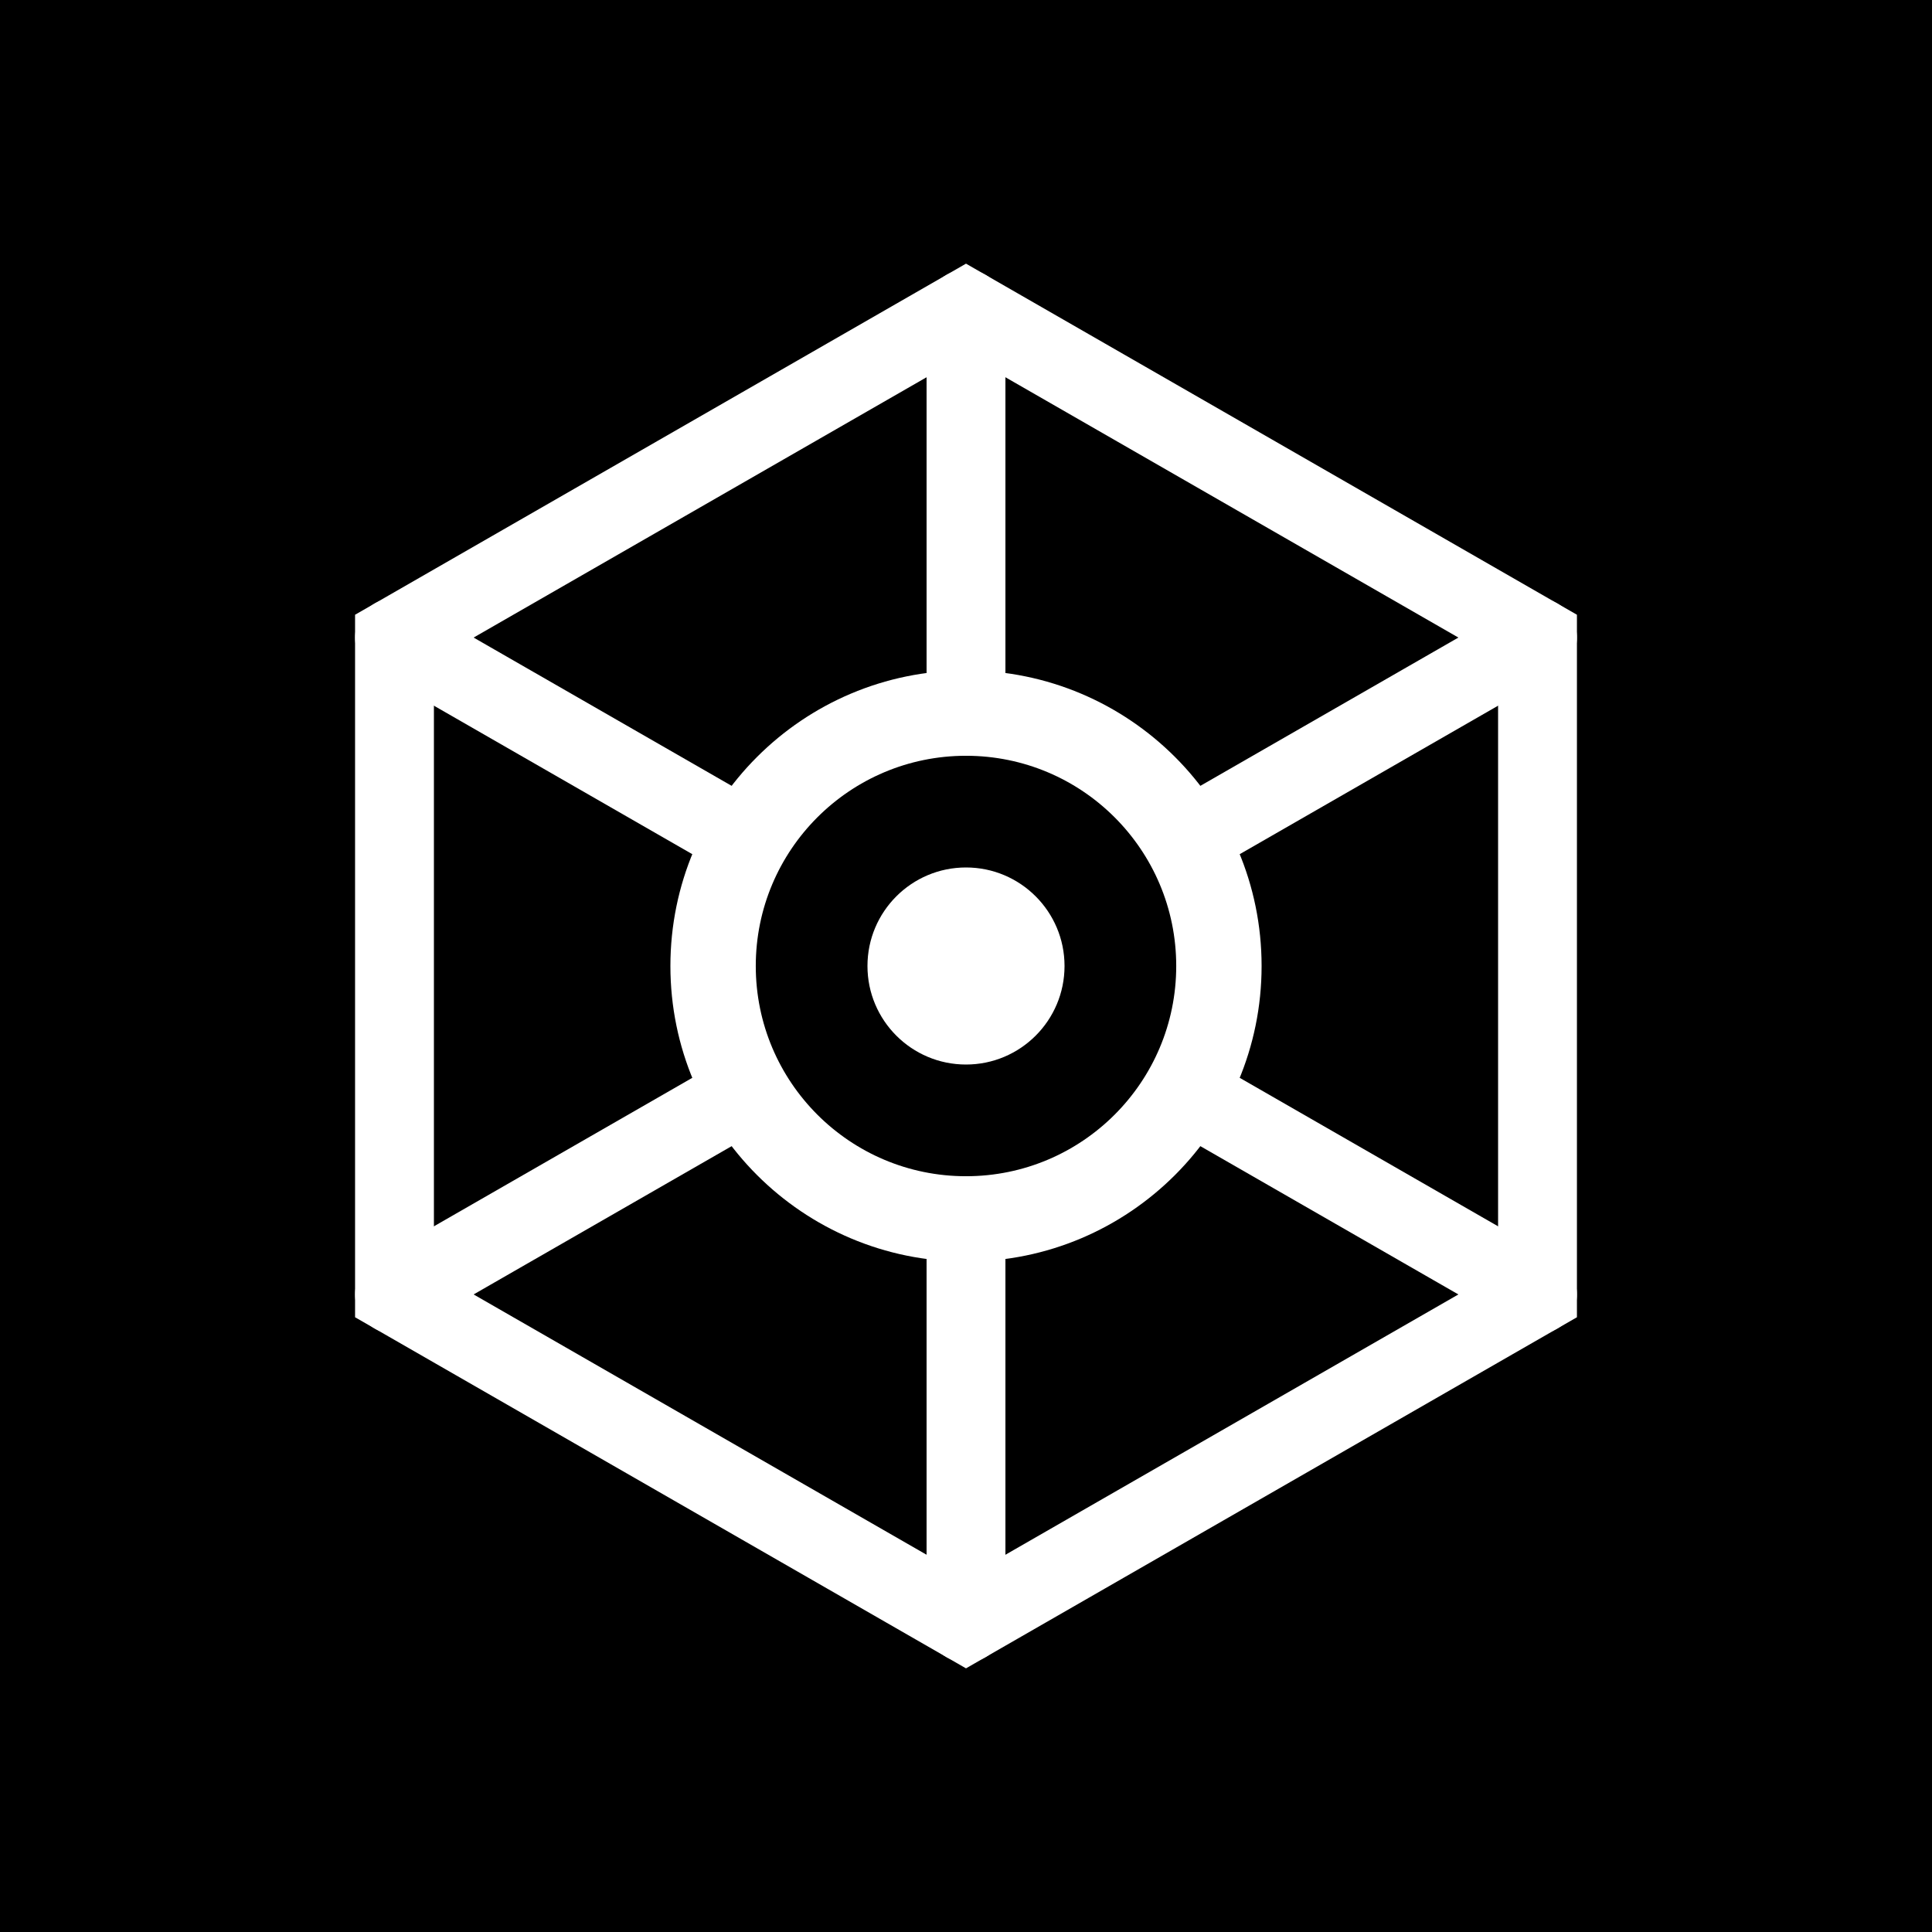
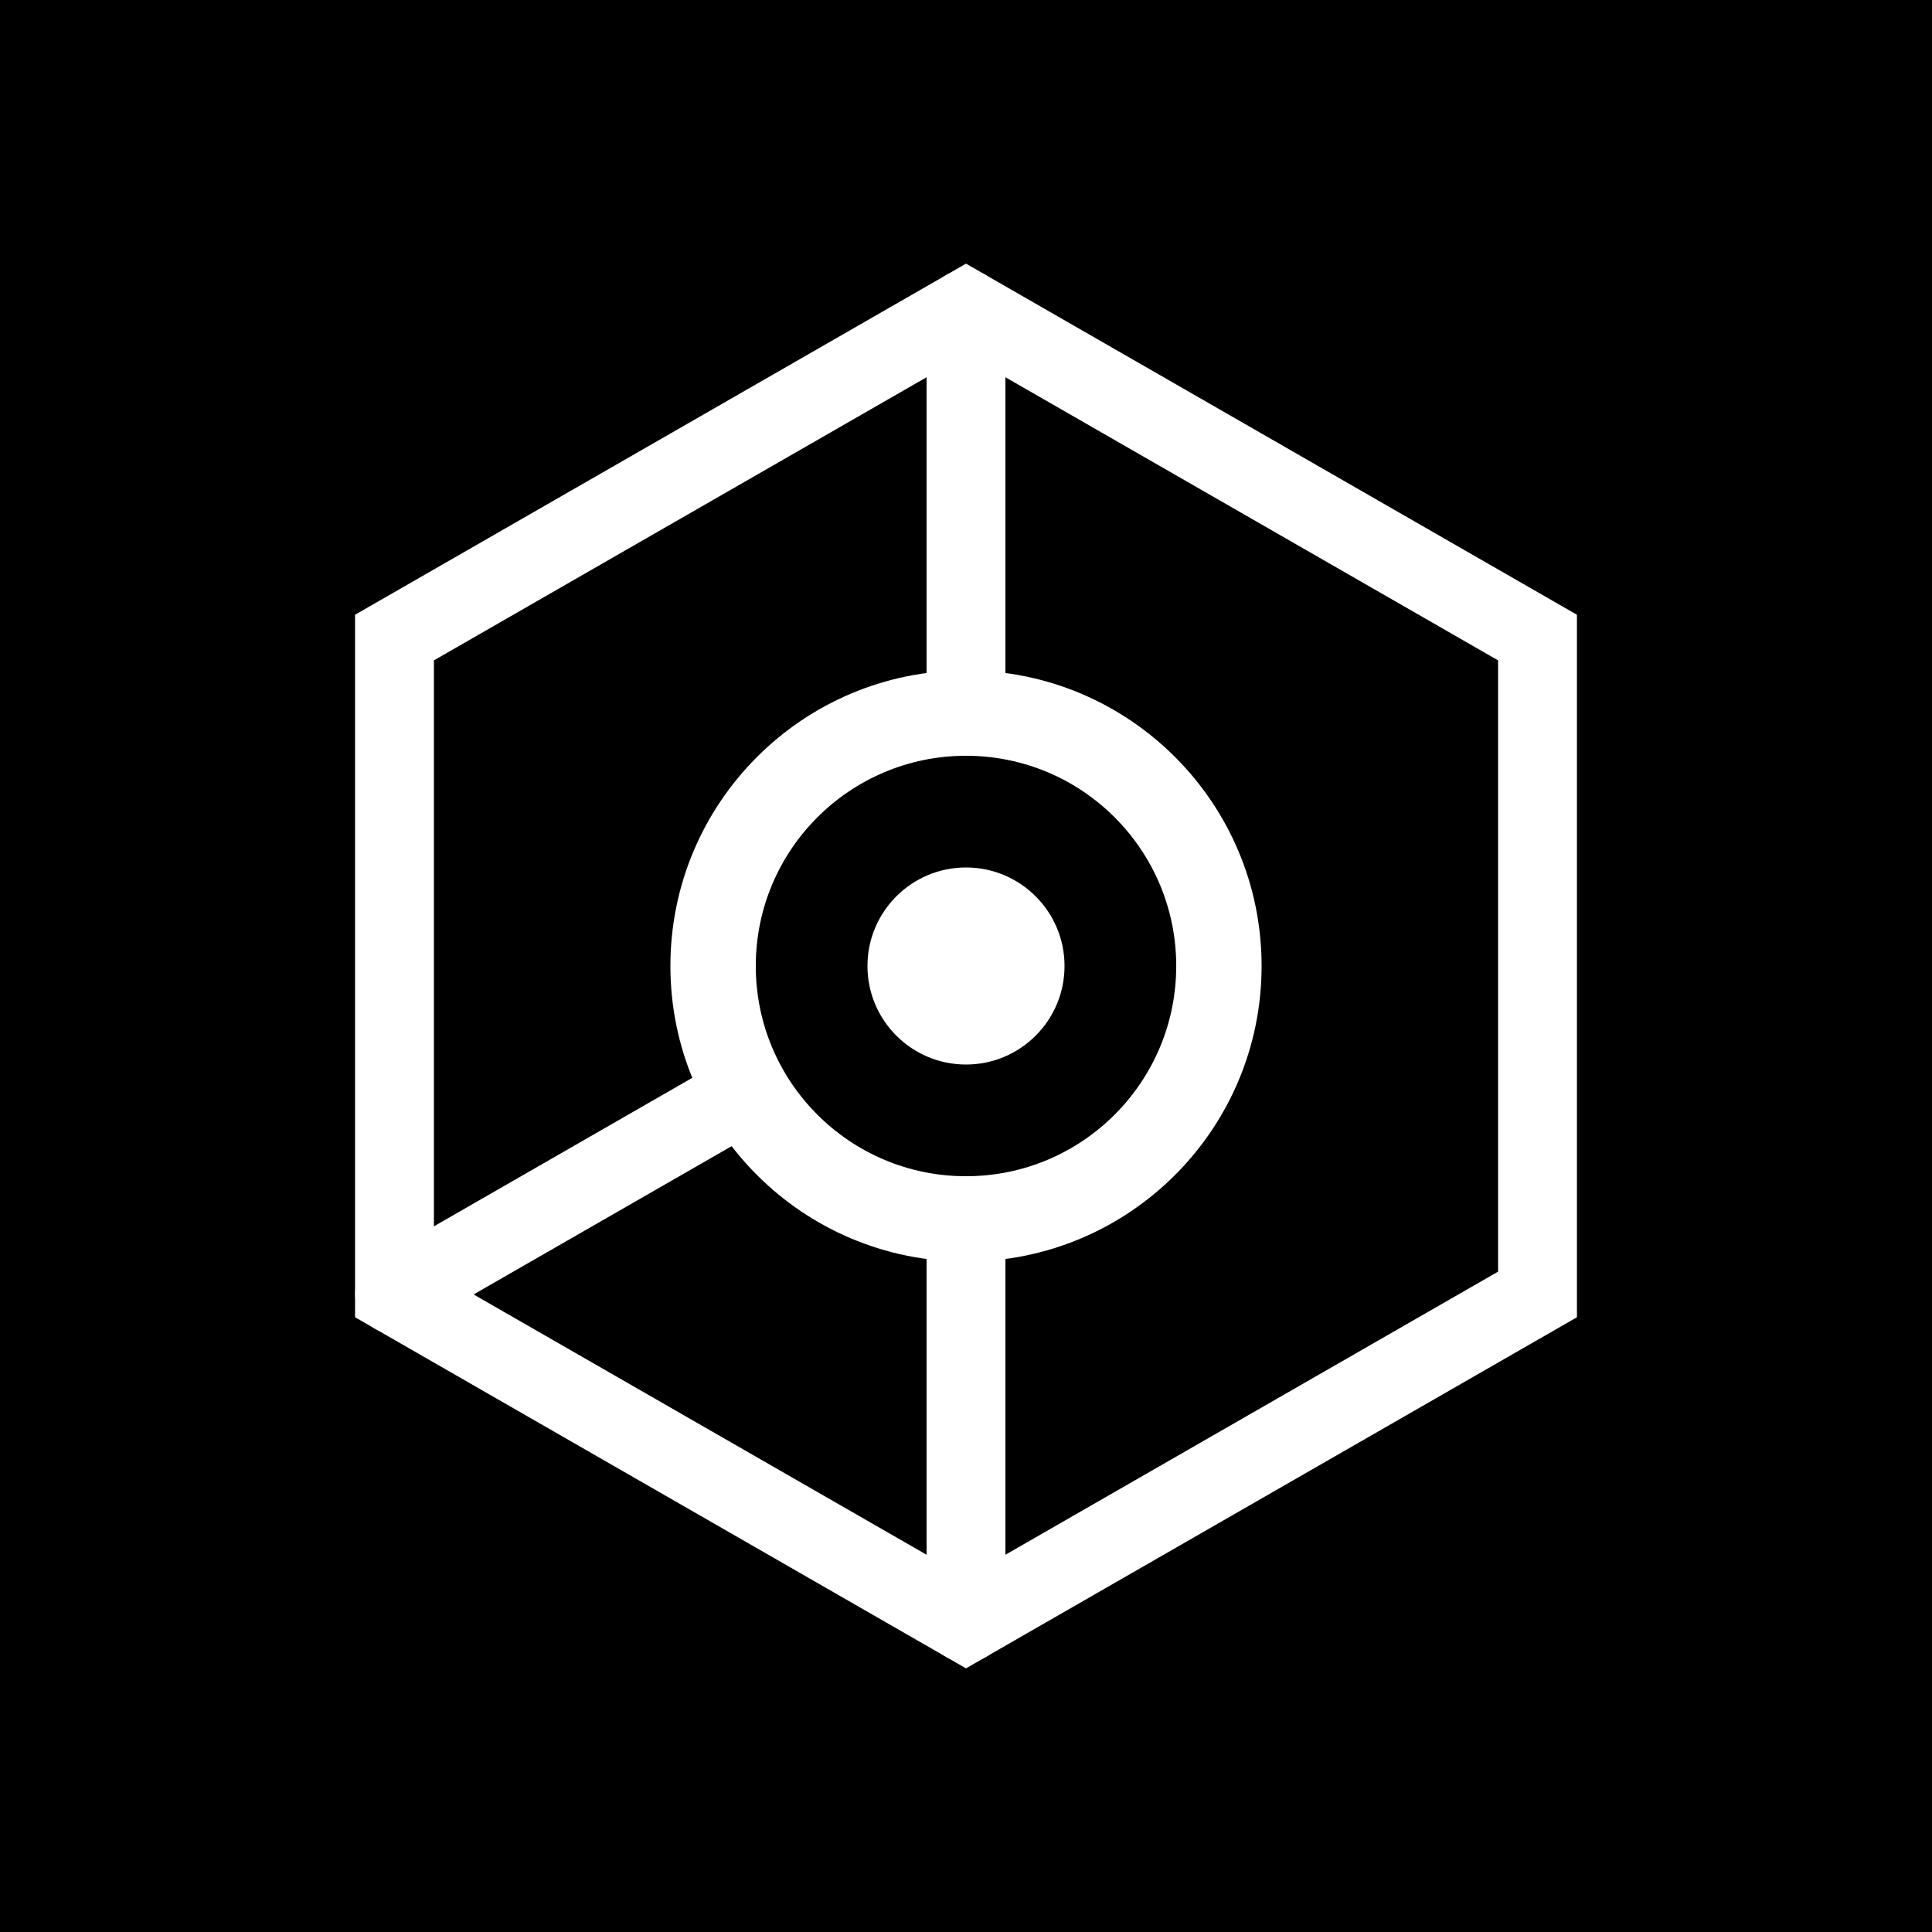
<svg xmlns="http://www.w3.org/2000/svg" width="32" height="32" viewBox="0 0 32 32">
  <path id="Path" fill="#000000" stroke="none" d="M -9.6 -9.6 L 41.6 -9.6 L 41.6 41.6 L -9.6 41.6 Z" />
  <g id="Group">
    <g id="g1">
      <path id="path1" fill="none" stroke="#ffffff" stroke-width="1.306" stroke-linecap="round" d="M 16 5.12 L 25.466 10.56 L 25.466 21.44 L 16 26.88 L 6.534 21.44 L 6.534 10.56 Z" />
      <path id="path2" fill="none" stroke="#ffffff" stroke-width="1.306" stroke-linecap="round" d="M 16 5.12 L 16 16" />
-       <path id="path3" fill="none" stroke="#ffffff" stroke-width="1.306" stroke-linecap="round" d="M 25.466 10.56 L 16 16" />
-       <path id="path4" fill="none" stroke="#ffffff" stroke-width="1.306" stroke-linecap="round" d="M 25.466 21.44 L 16 16" />
      <path id="path5" fill="none" stroke="#ffffff" stroke-width="1.306" stroke-linecap="round" d="M 16 26.88 L 16 16" />
      <path id="path6" fill="none" stroke="#ffffff" stroke-width="1.306" stroke-linecap="round" d="M 6.534 21.44 L 16 16" />
-       <path id="path7" fill="none" stroke="#ffffff" stroke-width="1.306" stroke-linecap="round" d="M 6.534 10.56 L 16 16" />
    </g>
    <path id="path8" fill="#ffffff" stroke="none" d="M 20.896 16 C 20.896 18.704 18.704 20.896 16 20.896 C 13.296 20.896 11.104 18.704 11.104 16 C 11.104 13.296 13.296 11.104 16 11.104 C 18.704 11.104 20.896 13.296 20.896 16 Z" />
    <path id="path9" fill="#000000" stroke="none" d="M 19.482 16 C 19.482 17.923 17.923 19.482 16 19.482 C 14.077 19.482 12.518 17.923 12.518 16 C 12.518 14.077 14.077 12.518 16 12.518 C 17.923 12.518 19.482 14.077 19.482 16 Z" />
    <path id="path10" fill="#ffffff" stroke="none" d="M 17.632 16 C 17.632 16.901 16.901 17.632 16 17.632 C 15.099 17.632 14.368 16.901 14.368 16 C 14.368 15.099 15.099 14.368 16 14.368 C 16.901 14.368 17.632 15.099 17.632 16 Z" />
  </g>
</svg>